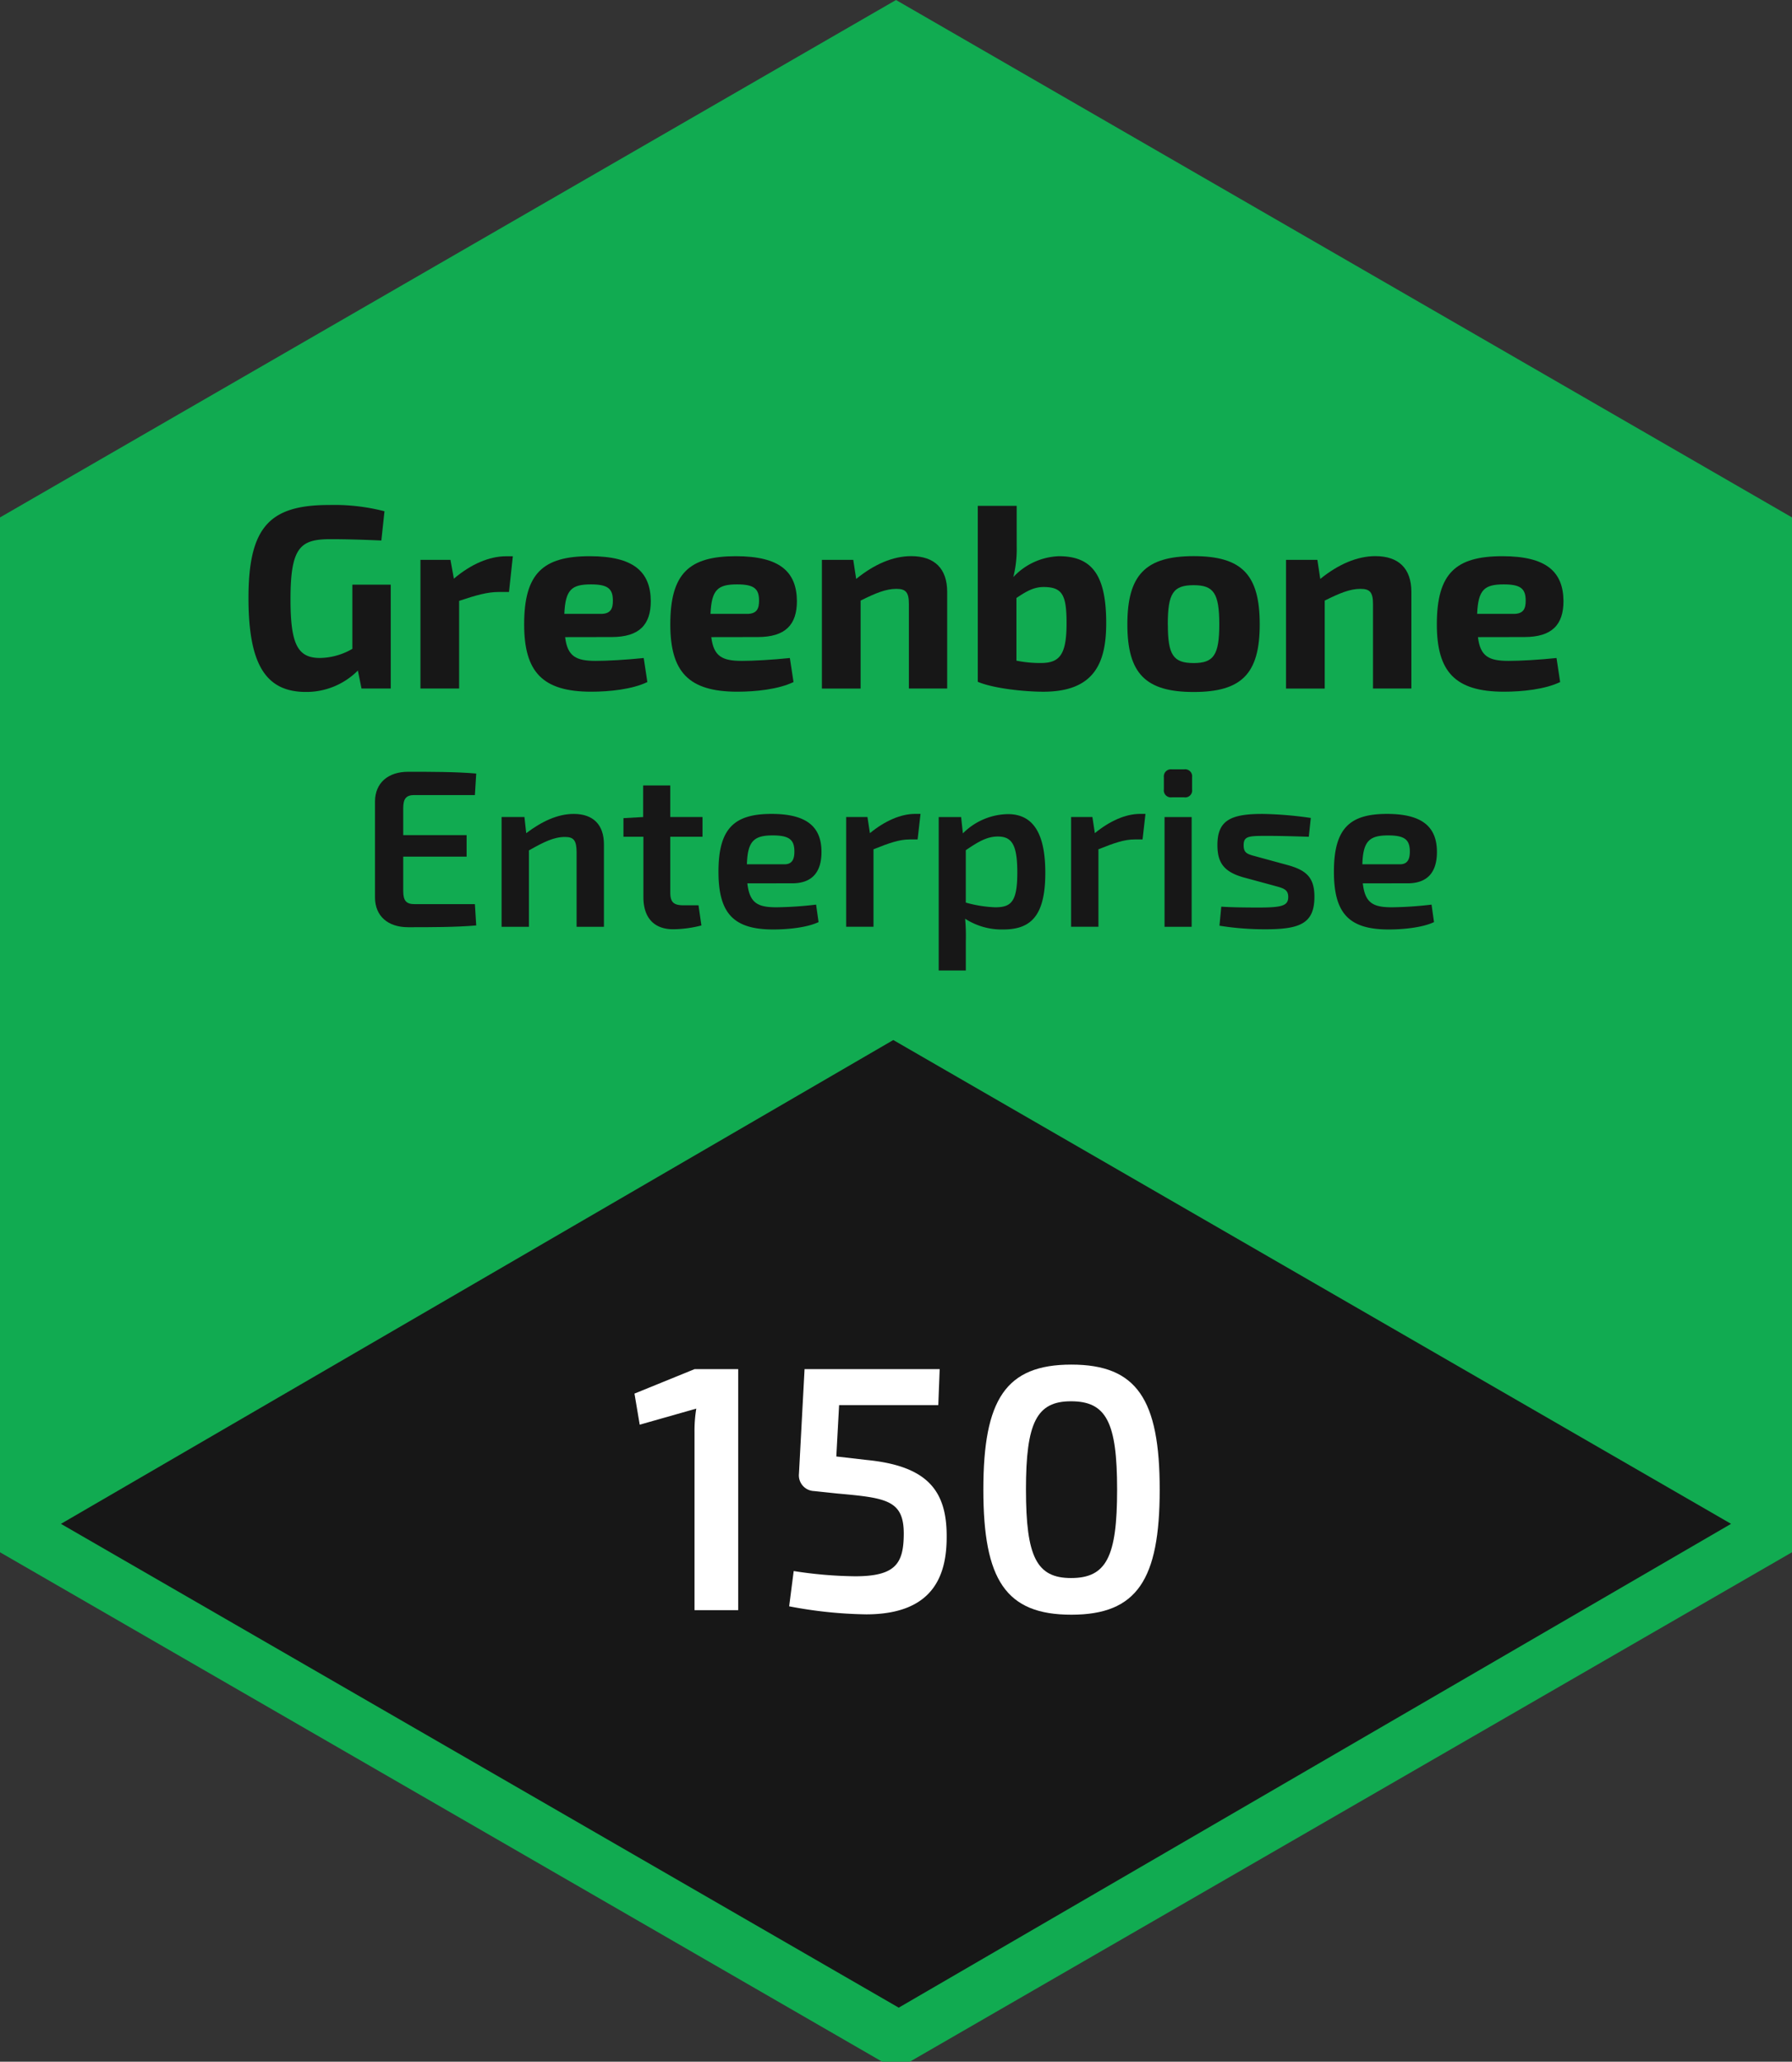
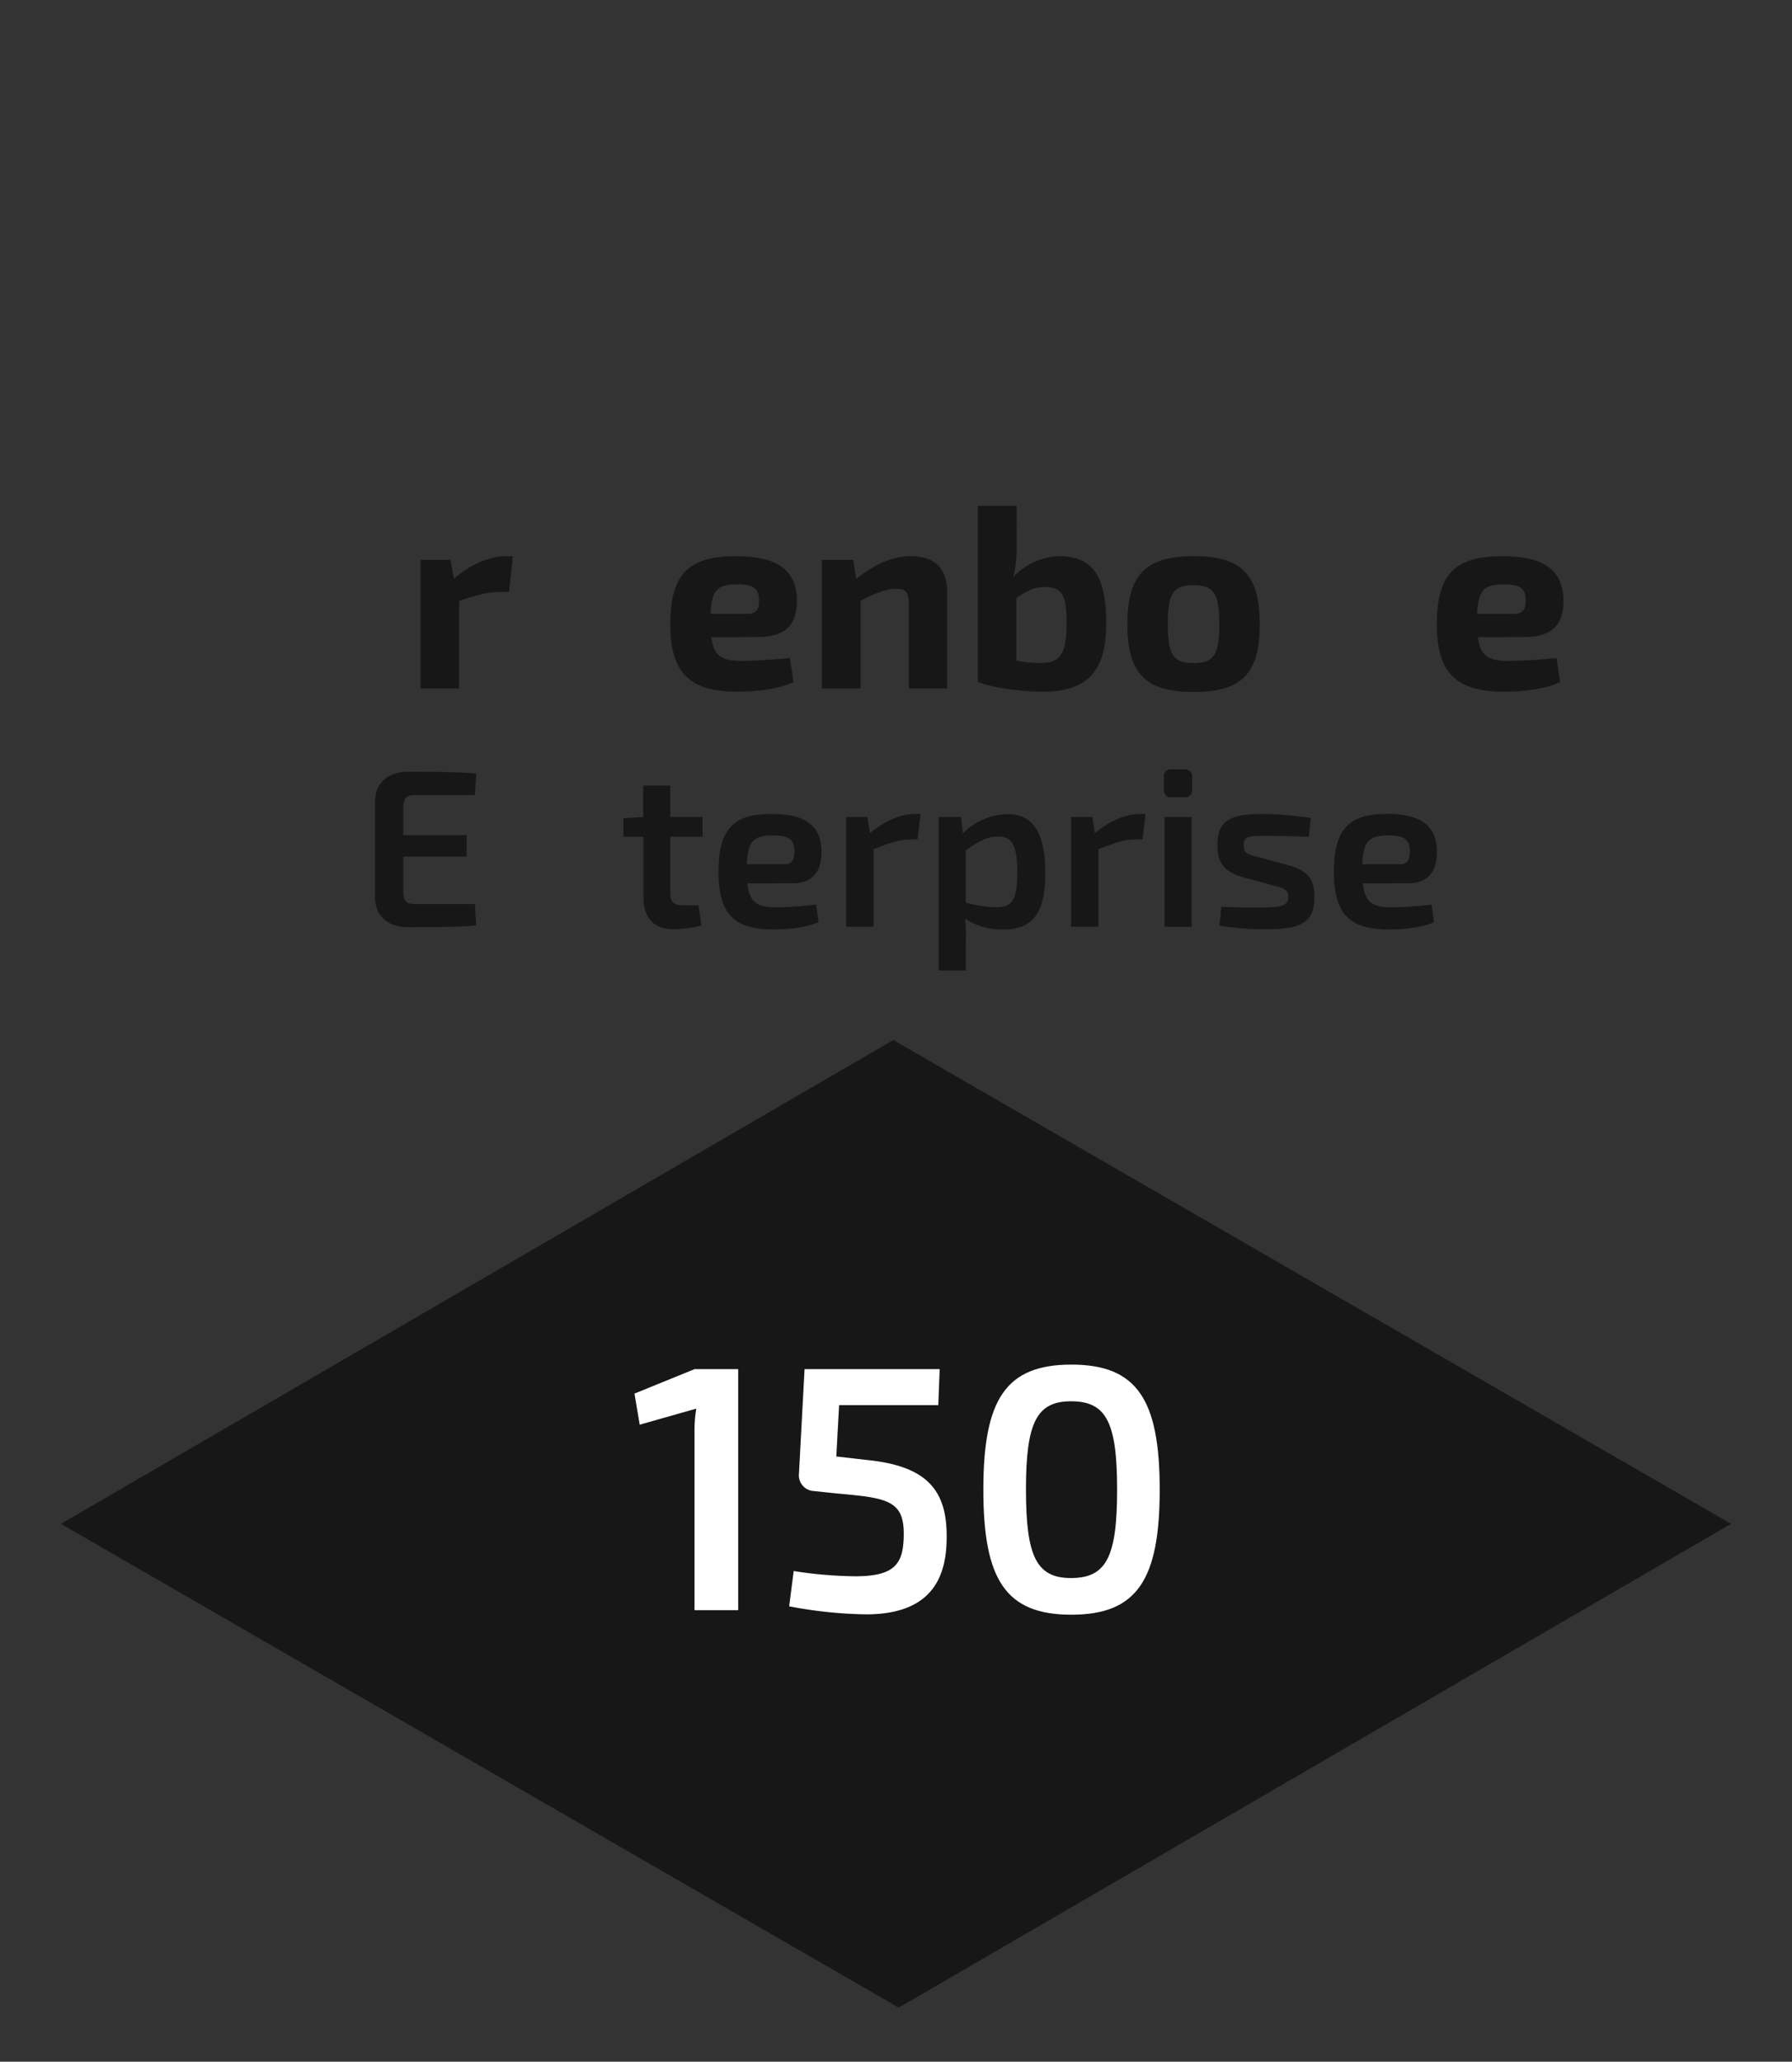
<svg xmlns="http://www.w3.org/2000/svg" width="406" height="467" viewBox="0 0 406 467">
  <rect x="0" y="0" width="406" height="467" fill="#333333" stroke="none" />
  <defs>
    <clipPath id="clip-Label_Enterprise_150">
      <rect width="406" height="467" />
    </clipPath>
  </defs>
  <g id="Label_Enterprise_150" clip-path="url(#clip-Label_Enterprise_150)">
    <g id="Group_13232" data-name="Group 13232">
-       <path id="Path_12980" data-name="Path 12980" d="M-320.51-324.26v234.4l203,117.2,203-117.2v-234.4l-203-117.2Z" transform="translate(320.51 441.462)" fill="#11ab51" />
      <g id="Group_12901" data-name="Group 12901" transform="translate(13.807 235.577)">
        <path id="Path_12981" data-name="Path 12981" d="M68.347-153.24-120.23-43.651-310.041-153.238l188.577-109.589Z" transform="translate(310.041 262.827)" fill="#171717" />
      </g>
      <g id="Group_12911" data-name="Group 12911" transform="translate(56.298 114.384)">
        <g id="Group_12902" data-name="Group 12902" transform="translate(0 0)">
-           <path id="Path_12982" data-name="Path 12982" d="M-245.587-313.148h-6.625l-.826-4.079a16.463,16.463,0,0,1-11.771,4.849c-9.163,0-13.011-6.33-13.011-21.294,0-16.148,4.849-21.054,18.275-21.054a45.637,45.637,0,0,1,12.536,1.422l-.71,6.625c-4.02-.179-7.982-.3-11.535-.3-6.8,0-9.048,1.776-9.048,13.6,0,10.174,1.6,13.308,6.681,13.308a15.074,15.074,0,0,0,7.336-2.068V-336.68h8.693Z" transform="translate(277.82 354.726)" fill="#171717" />
-         </g>
+           </g>
        <g id="Group_12903" data-name="Group 12903" transform="translate(38.96 11.614)">
          <path id="Path_12983" data-name="Path 12983" d="M-228.215-337.826h-2.367c-2.482,0-5.024.706-8.928,2.007v19.863h-8.767V-345.1h6.8l.771,4.258c3.9-3.313,8.042-5.075,11.825-5.075h1.536Z" transform="translate(248.277 345.919)" fill="#171717" />
        </g>
        <g id="Group_12904" data-name="Group 12904" transform="translate(62.455 11.605)">
-           <path id="Path_12984" data-name="Path 12984" d="M-221.178-327.6c.531,4.374,2.483,5.381,6.922,5.381,2.661,0,6.921-.236,10.884-.65l.826,5.444c-3.427,1.652-8.572,2.188-12.715,2.188-11.074,0-15.2-4.494-15.2-15.259,0-11.535,4.258-15.433,14.848-15.433,9.934,0,13.777,3.488,13.842,10.15,0,5.325-2.543,8.162-8.873,8.162Zm8.1-5.264c2.363,0,2.718-1.361,2.718-3.017,0-2.718-1.182-3.664-4.965-3.664-4.378,0-5.795,1.182-6.035,6.681Z" transform="translate(230.461 345.926)" fill="#171717" />
-         </g>
+           </g>
        <g id="Group_12905" data-name="Group 12905" transform="translate(95.57 11.605)">
          <path id="Path_12985" data-name="Path 12985" d="M-196.067-327.6c.535,4.374,2.487,5.381,6.921,5.381,2.663,0,6.921-.236,10.88-.65l.831,5.444c-3.429,1.652-8.577,2.188-12.717,2.188-11.074,0-15.2-4.494-15.2-15.259,0-11.535,4.258-15.433,14.843-15.433,9.938,0,13.782,3.488,13.842,10.15,0,5.325-2.547,8.162-8.873,8.162Zm8.1-5.264c2.367,0,2.722-1.361,2.722-3.017,0-2.718-1.182-3.664-4.969-3.664-4.374,0-5.795,1.182-6.031,6.681Z" transform="translate(205.35 345.926)" fill="#171717" />
        </g>
        <g id="Group_12906" data-name="Group 12906" transform="translate(129.916 11.587)">
          <path id="Path_12986" data-name="Path 12986" d="M-171.54-340.777c4.074-3.318,8.332-5.163,12.457-5.163,5.32,0,8.158,2.838,8.158,8.1v21.889H-159.6V-335.1c0-2.661-.711-3.427-2.838-3.427-2.367,0-4.674.946-8.1,2.657v19.924h-8.767V-345.1h7.1Z" transform="translate(179.306 345.94)" fill="#171717" />
        </g>
        <g id="Group_12907" data-name="Group 12907" transform="translate(165.236 0.19)">
          <path id="Path_12987" data-name="Path 12987" d="M-143.71-345.3a25.756,25.756,0,0,1-.77,6.862,14.816,14.816,0,0,1,10.348-4.729c7.512,0,10.7,4.314,10.7,15.138,0,8.928-2.6,15.555-14.252,15.555-4.153,0-11.236-.711-14.844-2.247v-39.861h8.813Zm-.061,25.788a26.6,26.6,0,0,0,5.916.53c3.959-.12,5.44-2.072,5.44-8.987,0-6.331-.886-8.222-5.205-8.222-2.307,0-4.024,1.066-6.151,2.482Z" transform="translate(152.523 354.582)" fill="#171717" />
        </g>
        <g id="Group_12908" data-name="Group 12908" transform="translate(199.122 11.587)">
          <path id="Path_12988" data-name="Path 12988" d="M-96.841-330.488c0,11.175-4.084,15.319-14.964,15.319s-15.023-4.153-15.023-15.319,4.079-15.452,15.023-15.452S-96.841-341.723-96.841-330.488Zm-20.819,0c0,6.976,1.241,8.767,5.855,8.767,4.494,0,5.8-1.776,5.8-8.767,0-7.1-1.3-8.873-5.8-8.873-4.614,0-5.868,1.776-5.868,8.873Z" transform="translate(126.828 345.94)" fill="#171717" />
        </g>
        <g id="Group_12909" data-name="Group 12909" transform="translate(235.066 11.587)">
-           <path id="Path_12989" data-name="Path 12989" d="M-91.812-340.777c4.084-3.318,8.361-5.163,12.482-5.163,5.32,0,8.157,2.838,8.157,8.1v21.889h-8.692V-335.1c0-2.661-.711-3.427-2.838-3.427-2.367,0-4.674.946-8.1,2.657v19.924h-8.766V-345.1h7.1Z" transform="translate(99.572 345.94)" fill="#171717" />
-         </g>
+           </g>
        <g id="Group_12910" data-name="Group 12910" transform="translate(269.236 11.605)">
          <path id="Path_12990" data-name="Path 12990" d="M-64.349-327.6c.53,4.374,2.482,5.381,6.921,5.381,2.657,0,6.921-.236,10.88-.65l.826,5.444c-3.427,1.652-8.572,2.188-12.712,2.188-11.074,0-15.226-4.494-15.226-15.259,0-11.535,4.26-15.433,14.848-15.433,9.934,0,13.778,3.488,13.843,10.15,0,5.325-2.543,8.162-8.873,8.162Zm8.1-5.264c2.362,0,2.717-1.361,2.717-3.017,0-2.718-1.18-3.664-4.964-3.664-4.38,0-5.8,1.182-6.036,6.681Z" transform="translate(73.661 345.926)" fill="#171717" />
        </g>
      </g>
      <g id="Group_12922" data-name="Group 12922" transform="translate(84.963 174.262)">
        <g id="Group_12912" data-name="Group 12912" transform="translate(0 0.558)">
          <path id="Path_12991" data-name="Path 12991" d="M-233.152-274.095c-4.616.4-10.3.4-15.423.4-4.616,0-7.456-2.537-7.508-6.648v-21.916c.051-4.108,2.943-6.644,7.508-6.644,5.125,0,10.807,0,15.423.4l-.3,4.87h-13.7c-1.826,0-2.537.762-2.537,2.943v6.138h14.357v4.872h-14.357v7.814c0,2.181.711,2.941,2.537,2.941h13.7Z" transform="translate(256.083 308.898)" fill="#171717" />
        </g>
        <g id="Group_12913" data-name="Group 12913" transform="translate(28.679 10.095)">
-           <path id="Path_12992" data-name="Path 12992" d="M-228.755-297.3c3.553-2.689,7.153-4.362,10.754-4.362,4.414,0,6.85,2.433,6.85,6.9v18.67h-6.189V-292.89c0-2.791-.661-3.553-2.639-3.553-2.485,0-4.767,1.118-8.167,3.045v17.3h-6.19v-24.86h5.176Z" transform="translate(234.336 301.666)" fill="#171717" />
-         </g>
+           </g>
        <g id="Group_12914" data-name="Group 12914" transform="translate(56.294 3.652)">
          <path id="Path_12993" data-name="Path 12993" d="M-202.792-282.3c0,2.181.761,2.892,2.994,2.892h3.4l.659,4.567a26.523,26.523,0,0,1-6.393.861c-4.362,0-6.748-2.638-6.748-7.255v-13.7H-213.4v-4.212l4.467-.253v-7.153h6.138v7.153h7.306v4.465h-7.306Z" transform="translate(213.396 306.552)" fill="#171717" />
        </g>
        <g id="Group_12915" data-name="Group 12915" transform="translate(77.817 10.095)">
          <path id="Path_12994" data-name="Path 12994" d="M-190.533-285.938c.509,4.515,2.386,5.428,6.648,5.428a85.2,85.2,0,0,0,8.928-.609l.558,3.958c-2.638,1.267-7.1,1.675-10.247,1.675-9.03,0-12.429-3.654-12.429-13.089,0-9.842,3.6-13.09,12.023-13.09,8.067,0,11.314,2.994,11.314,8.623,0,4.467-2.03,7.1-6.647,7.1Zm8.423-4.314c1.979,0,2.234-1.571,2.234-2.891,0-2.638-1.118-3.652-4.923-3.652-4.261,0-5.681,1.317-5.834,6.542Z" transform="translate(197.075 301.666)" fill="#171717" />
        </g>
        <g id="Group_12916" data-name="Group 12916" transform="translate(106.748 10.095)">
          <path id="Path_12995" data-name="Path 12995" d="M-158.952-295.882h-1.776c-2.384,0-4.668.811-8.218,2.23V-276.1h-6.19v-24.86h4.82l.558,3.653c3.4-2.79,7-4.362,10.247-4.362h1.219Z" transform="translate(175.137 301.666)" fill="#171717" />
        </g>
        <g id="Group_12917" data-name="Group 12917" transform="translate(127.712 10.145)">
          <path id="Path_12996" data-name="Path 12996" d="M-153.761-297.266a14.7,14.7,0,0,1,10.2-4.362c6.037,0,8.472,4.87,8.472,13.292,0,9.74-3.247,12.837-9.539,12.837a15.229,15.229,0,0,1-8.623-2.436,43.723,43.723,0,0,1,.152,5.175v6.545h-6.139v-34.753h5.075Zm.659,15.677a28.413,28.413,0,0,0,6.647,1.066c3.654,0,5.023-1.269,5.023-7.864,0-6.292-1.219-8.168-4.414-8.168-2.386,0-4.364,1.117-7.256,3.1Z" transform="translate(159.24 301.628)" fill="#171717" />
        </g>
        <g id="Group_12918" data-name="Group 12918" transform="translate(157.712 10.095)">
          <path id="Path_12997" data-name="Path 12997" d="M-120.307-295.882h-1.776c-2.384,0-4.668.811-8.219,2.23V-276.1h-6.19v-24.86h4.82l.558,3.653c3.4-2.79,7-4.362,10.247-4.362h1.219Z" transform="translate(136.492 301.666)" fill="#171717" />
        </g>
        <g id="Group_12919" data-name="Group 12919" transform="translate(178.727 0)">
          <path id="Path_12998" data-name="Path 12998" d="M-115.939-309.321a1.583,1.583,0,0,1,1.776,1.774v2.791a1.564,1.564,0,0,1-1.776,1.776h-2.841a1.584,1.584,0,0,1-1.776-1.776v-2.791a1.6,1.6,0,0,1,1.776-1.774Zm-4.464,35.665v-24.86h6.139v24.86Z" transform="translate(120.556 309.321)" fill="#171717" />
        </g>
        <g id="Group_12920" data-name="Group 12920" transform="translate(190.86 10.095)">
          <path id="Path_12999" data-name="Path 12999" d="M-105.52-287.309c-4.414-1.267-5.836-3.348-5.836-7.3,0-5.481,2.842-7.053,10.148-7.053a83.627,83.627,0,0,1,11.009.914l-.456,4.261c-3.145-.1-6.343-.2-9.488-.2-4.161,0-5.275.05-5.275,2.13,0,1.979,1.066,2.031,3.4,2.689l6.7,1.826c4.111,1.167,5.937,2.79,5.937,7.154,0,6.087-3.348,7.356-11.111,7.356a64.558,64.558,0,0,1-10.4-.812l.408-4.312c1.978.153,5.275.2,8.473.2,5.275,0,6.7-.408,6.7-2.386,0-1.878-1.319-2.028-3.653-2.689Z" transform="translate(111.356 301.666)" fill="#171717" />
        </g>
        <g id="Group_12921" data-name="Group 12921" transform="translate(217.257 10.095)">
          <path id="Path_13000" data-name="Path 13000" d="M-84.8-285.938c.509,4.515,2.386,5.428,6.648,5.428a85.2,85.2,0,0,0,8.928-.609l.558,3.958c-2.638,1.267-7.1,1.675-10.247,1.675-9.03,0-12.429-3.654-12.429-13.089,0-9.842,3.6-13.09,12.023-13.09,8.067,0,11.314,2.994,11.314,8.623,0,4.467-2.03,7.1-6.647,7.1Zm8.424-4.314c1.978,0,2.233-1.571,2.233-2.891,0-2.638-1.118-3.652-4.923-3.652-4.261,0-5.681,1.317-5.834,6.542Z" transform="translate(91.339 301.666)" fill="#171717" />
        </g>
      </g>
      <g id="Group_12929" data-name="Group 12929" transform="translate(143.744 309.095)">
        <path id="Path_13021" data-name="Path 13021" d="M118.427,299.9V259.63a30.923,30.923,0,0,1,.4-5.381l-12.817,3.64-1.187-7.042,13.608-5.539h9.891V299.9Z" transform="translate(-104.819 -244.279)" fill="#fff" />
        <path id="Path_13022" data-name="Path 13022" d="M142.713,253.458l-.633,11.631,6.884.791c13.608,1.345,18.2,6.8,18.118,17.485,0,8.941-3.244,17.485-18.278,17.485a99.281,99.281,0,0,1-17.406-1.82l1.029-7.99a95.274,95.274,0,0,0,13.926,1.187c9.019,0,10.839-2.849,11-8.941.237-8.308-3.64-8.783-15.113-9.812l-5.221-.554a3.563,3.563,0,0,1-3.4-3.956l1.266-23.657H165.5l-.316,8.15Z" transform="translate(-96.347 -244.279)" fill="#fff" />
        <path id="Path_13023" data-name="Path 13023" d="M204.714,272.854c0,20.414-5.142,28.326-20.017,28.326s-19.938-7.911-19.938-28.326,5.063-28.326,19.938-28.326S204.714,252.441,204.714,272.854Zm-30.3,0c0,15.271,2.453,20.019,10.207,20.019,7.992,0,10.445-4.748,10.445-20.019s-2.453-20.017-10.445-20.017C176.863,252.836,174.41,257.584,174.41,272.854Z" transform="translate(-85.713 -244.528)" fill="#fff" />
      </g>
    </g>
  </g>
</svg>